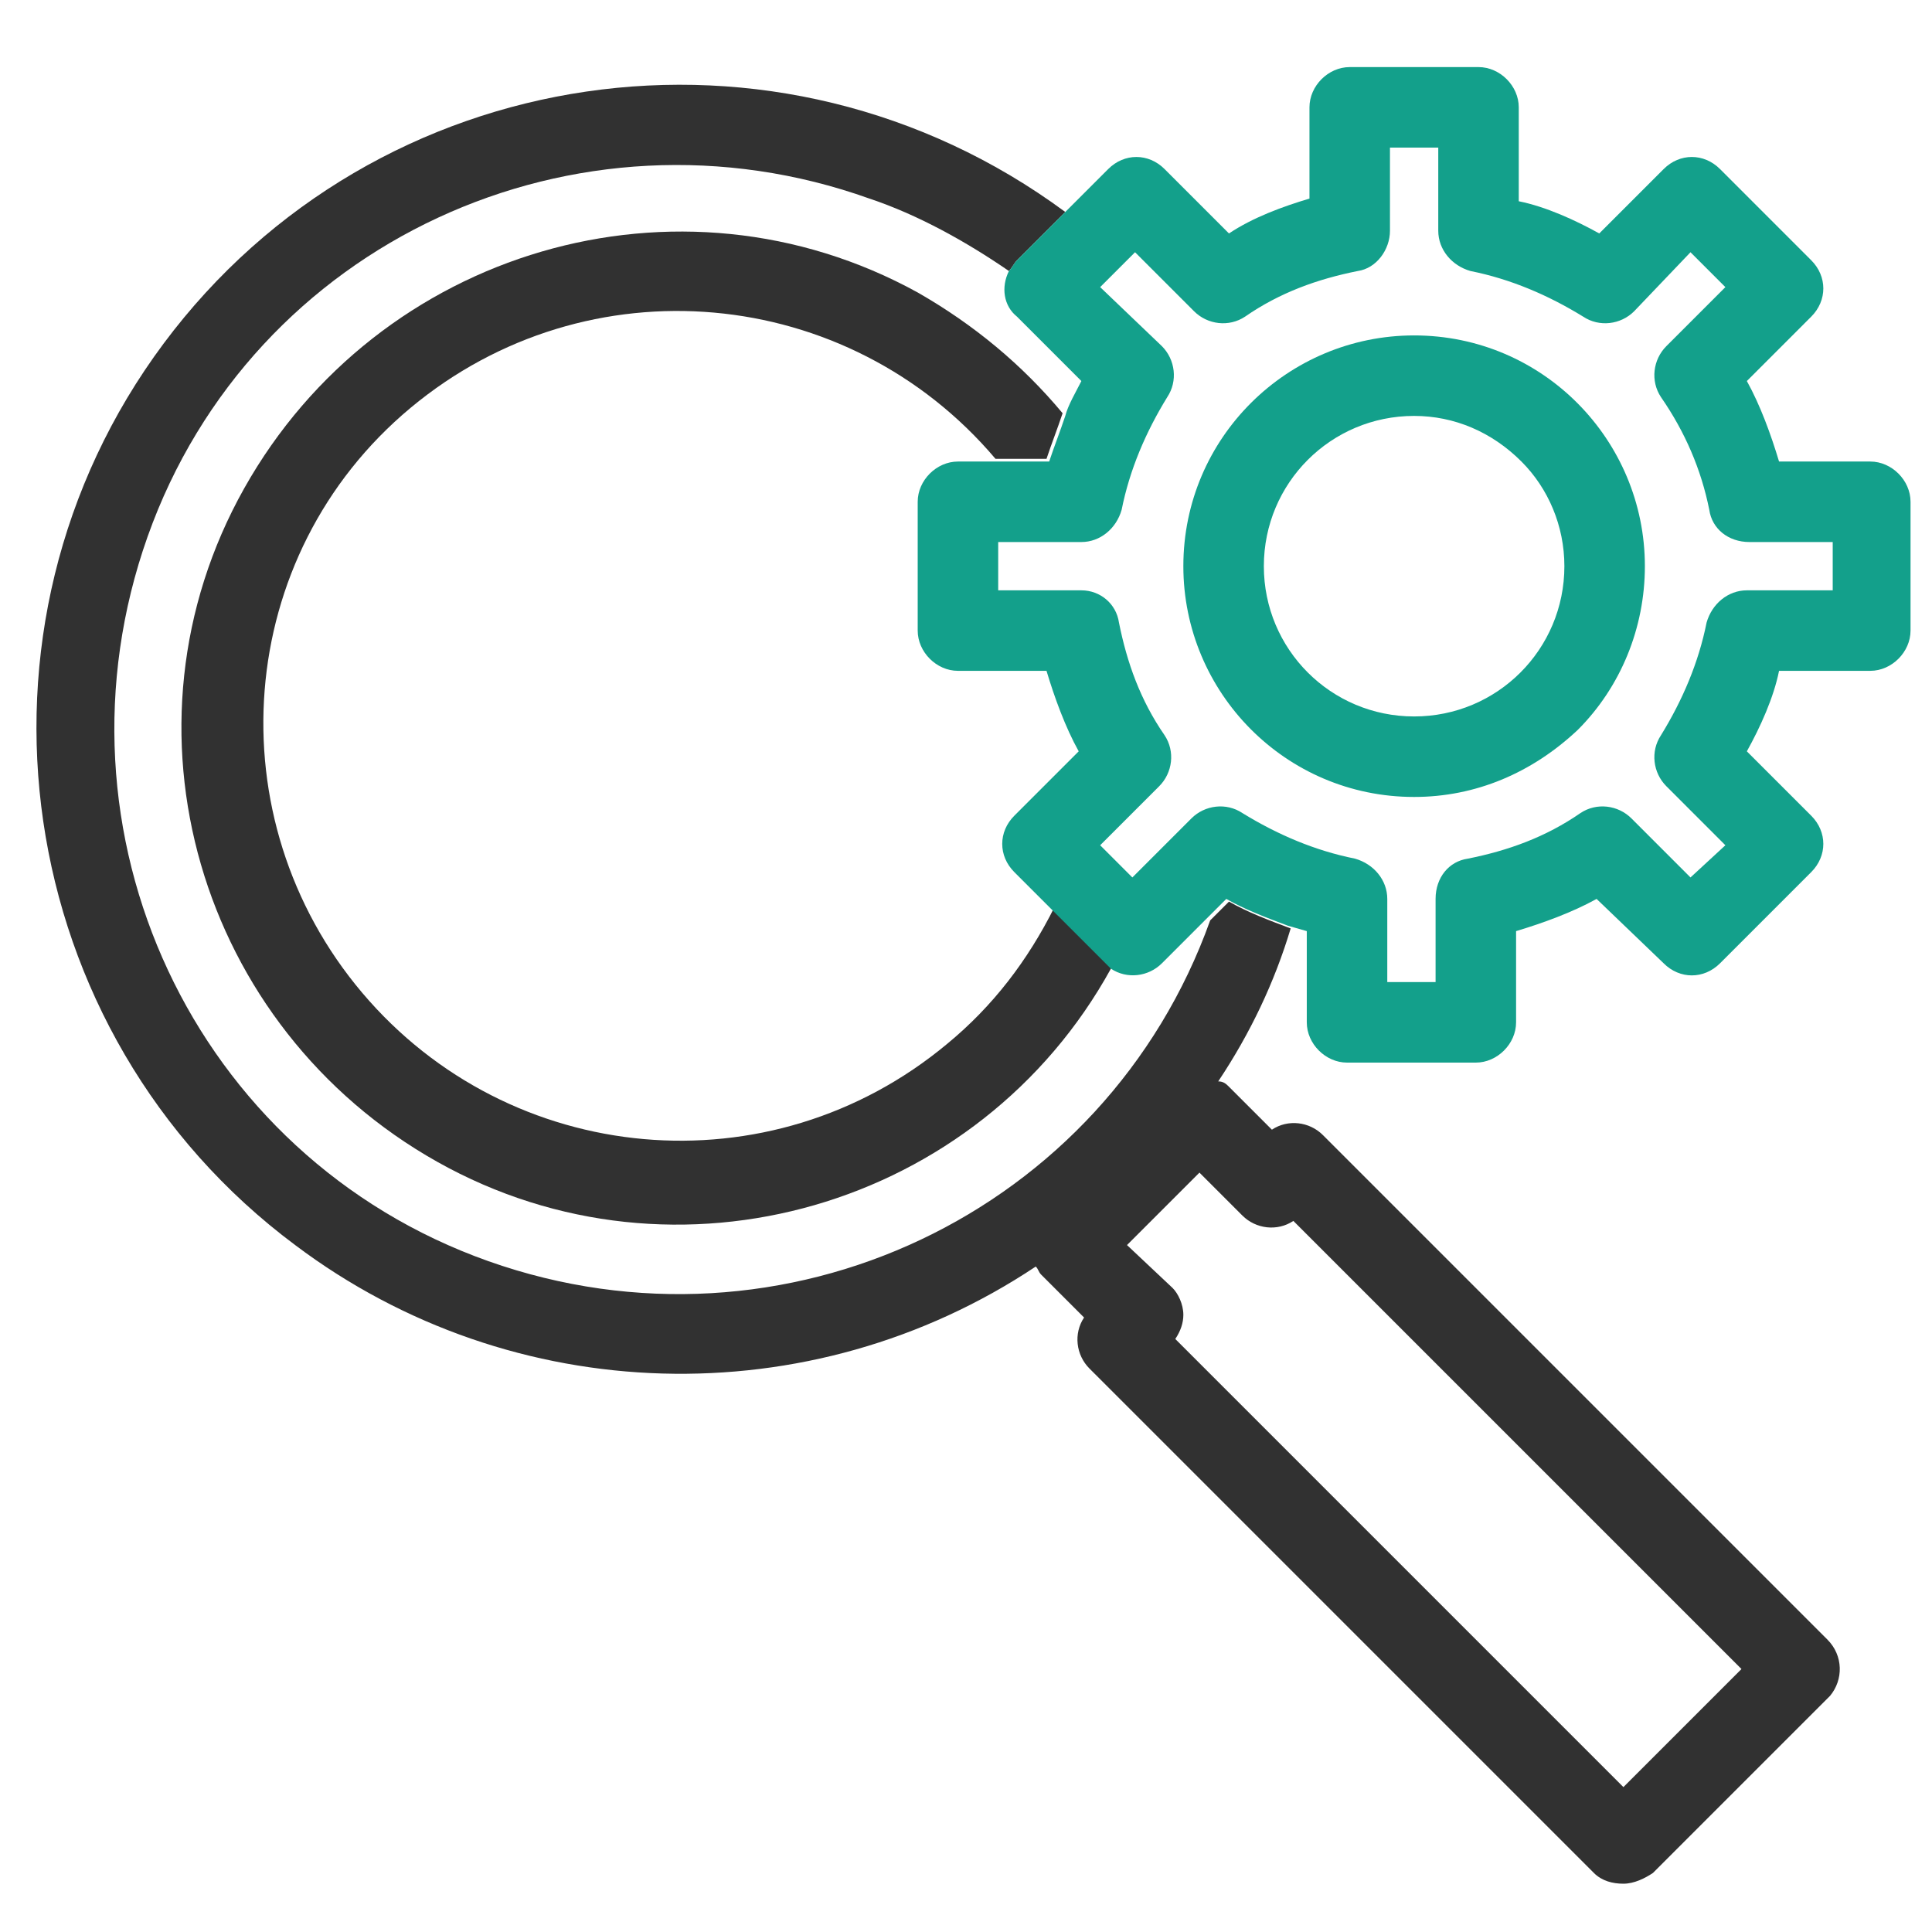
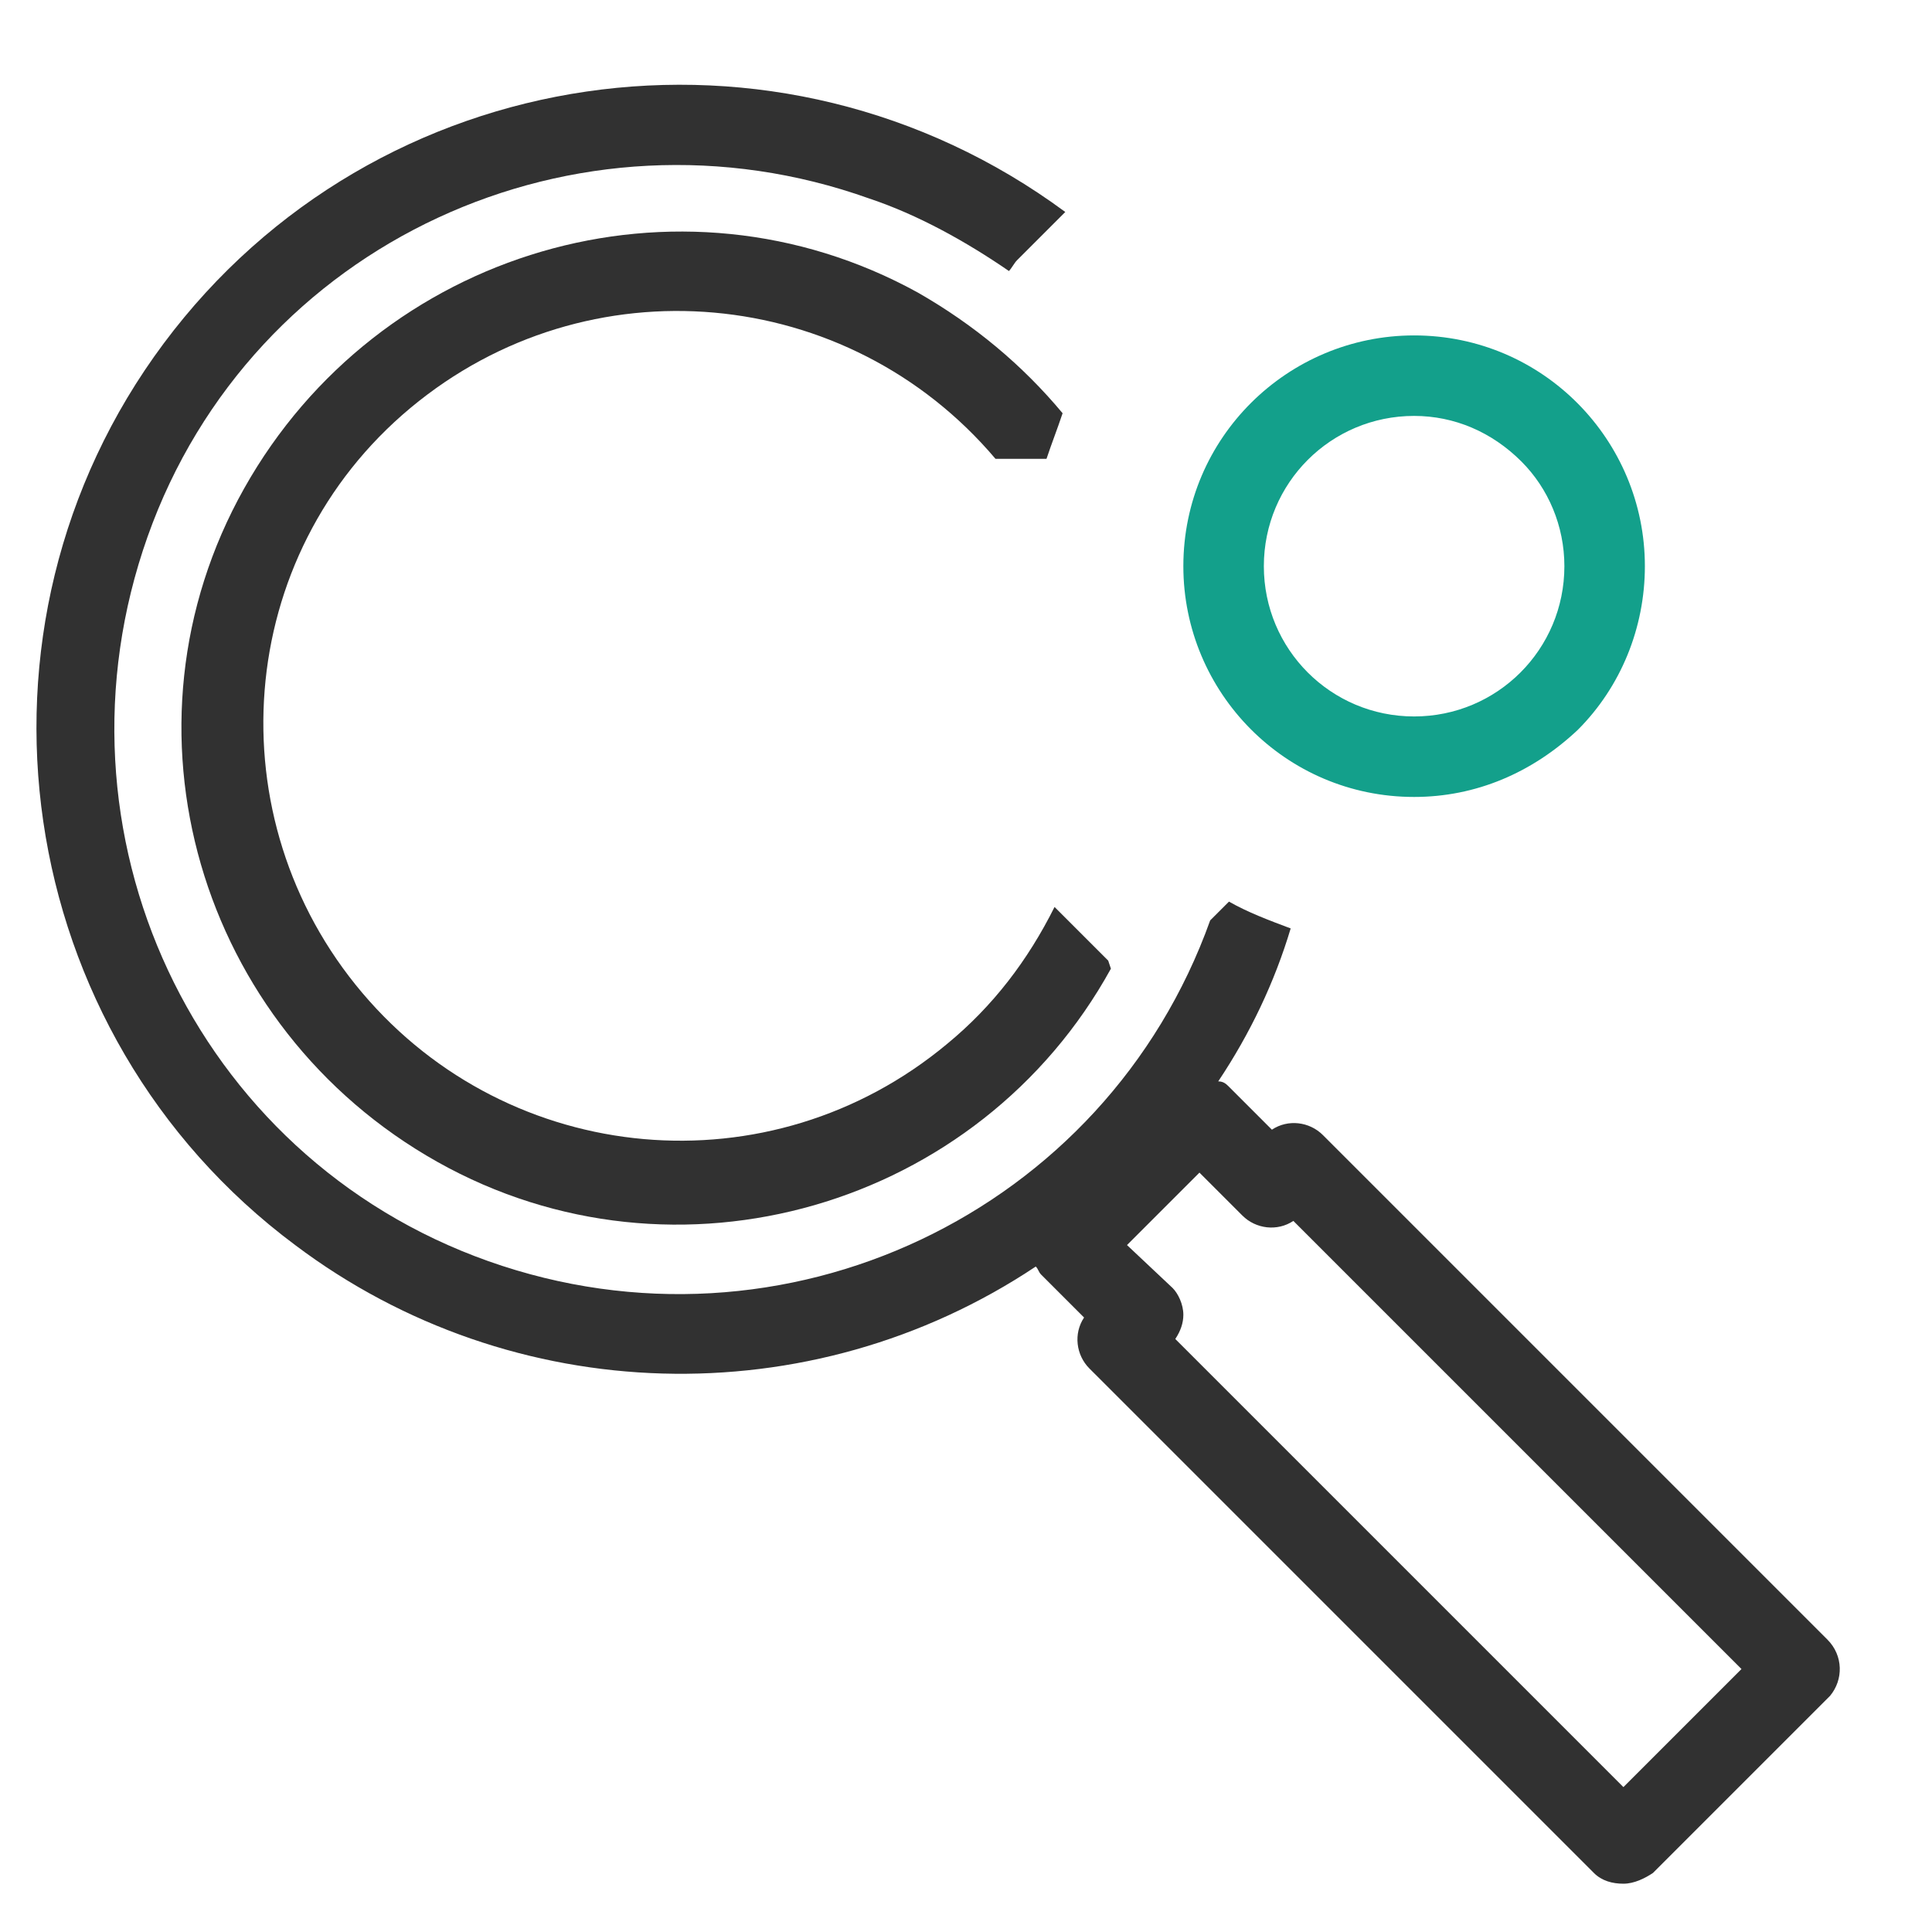
<svg xmlns="http://www.w3.org/2000/svg" version="1.1" id="Layer_1" x="0px" y="0px" viewBox="0 0 72 72" style="enable-background:new 0 0 72 72;" xml:space="preserve">
  <style type="text/css">
	.st0{fill:#313131;}
	.st1{fill:#13A08B;}
</style>
  <path class="st0" d="M68.1,61.1L49.3,42.3c-0.5-0.5-1.3-0.6-1.9-0.2l-1.6-1.6c-0.1-0.1-0.2-0.2-0.4-0.2c1.2-1.8,2.1-3.7,2.7-5.7  c-0.8-0.3-1.6-0.6-2.3-1l-0.7,0.7c-3.9,10.9-15.9,16.6-26.9,12.7S1.6,31,5.5,20S21.5,3.5,32.4,7.4C34.2,8,36,9,37.6,10.1  c0.1-0.1,0.2-0.3,0.3-0.4l1.8-1.8C29,0,14,2.2,6.1,12.8s-5.7,25.7,4.9,33.6c8.1,6.1,19.2,6.4,27.6,0.8c0.1,0.1,0.1,0.2,0.2,0.3  l1.6,1.6c-0.4,0.6-0.3,1.4,0.2,1.9l18.8,18.8c0.3,0.3,0.7,0.4,1.1,0.4c0.4,0,0.8-0.2,1.1-0.4l6.6-6.6C68.7,62.6,68.7,61.7,68.1,61.1  C68.1,61.1,68.1,61.1,68.1,61.1z M60.5,66.6L43.8,49.9c0.2-0.3,0.3-0.6,0.3-0.9c0-0.4-0.2-0.8-0.4-1L42,46.4l2.7-2.7l1.6,1.6  c0.5,0.5,1.3,0.6,1.9,0.2l16.7,16.7L60.5,66.6z" />
  <path class="st0" d="M41.4,36.1c-4.9,8.9-16.2,12.2-25.1,7.2S4.1,27.1,9.1,18.2S25.3,6,34.2,10.9c2.1,1.2,3.9,2.7,5.4,4.5  c-0.2,0.6-0.4,1.1-0.6,1.7h-1.9c-5.5-6.5-15.2-7.4-21.8-1.9S8,30.5,13.5,37s15.2,7.4,21.8,1.9c1.7-1.4,3-3.1,4-5.1l2,2L41.4,36.1z" />
-   <path class="st1" d="M69.7,17.2h-3.4c-0.3-1-0.7-2.1-1.2-3l2.4-2.4c0.6-0.6,0.6-1.5,0-2.1l-3.4-3.4c-0.6-0.6-1.5-0.6-2.1,0l-2.4,2.4  c-0.9-0.5-2-1-3-1.2V4c0-0.8-0.7-1.5-1.5-1.5h-4.8c-0.8,0-1.5,0.7-1.5,1.5v3.4c-1,0.3-2.1,0.7-3,1.3l-2.4-2.4  c-0.6-0.6-1.5-0.6-2.1,0l-1.6,1.6l-1.8,1.8c-0.1,0.1-0.2,0.3-0.3,0.4c-0.3,0.6-0.2,1.3,0.3,1.7l2.4,2.4c-0.2,0.4-0.5,0.9-0.6,1.3  c-0.2,0.6-0.4,1.1-0.6,1.7h-3.4c-0.8,0-1.5,0.7-1.5,1.5v4.8c0,0.8,0.7,1.5,1.5,1.5H39c0.3,1,0.7,2.1,1.2,3l-2.4,2.4  c-0.6,0.6-0.6,1.5,0,2.1l3.4,3.4l0.2,0.2c0.6,0.4,1.4,0.3,1.9-0.2l1.7-1.7l0.7-0.7c0.7,0.4,1.5,0.7,2.3,1l0.7,0.2v3.4  c0,0.8,0.7,1.5,1.5,1.5H55c0.8,0,1.5-0.7,1.5-1.5v-3.4c1-0.3,2.1-0.7,3-1.2l2.5,2.4c0.6,0.6,1.5,0.6,2.1,0l3.4-3.4  c0.6-0.6,0.6-1.5,0-2.1L65.1,28c0.5-0.9,1-2,1.2-3h3.4c0.8,0,1.5-0.7,1.5-1.5v-4.8C71.2,17.9,70.5,17.2,69.7,17.2z M68.2,22h-3.1  c-0.7,0-1.3,0.5-1.5,1.2c-0.3,1.5-0.9,2.9-1.7,4.2c-0.4,0.6-0.3,1.4,0.2,1.9l2.2,2.2L63,32.7l-2.2-2.2c-0.5-0.5-1.3-0.6-1.9-0.2  c-1.3,0.9-2.7,1.4-4.2,1.7c-0.7,0.1-1.2,0.7-1.2,1.5v3.1h-1.8v-3.1c0-0.7-0.5-1.3-1.2-1.5c-1.5-0.3-2.9-0.9-4.2-1.7  c-0.6-0.4-1.4-0.3-1.9,0.2l-2.2,2.2L41,31.5l2.2-2.2c0.5-0.5,0.6-1.3,0.2-1.9c-0.9-1.3-1.4-2.7-1.7-4.2c-0.1-0.7-0.7-1.2-1.4-1.2  h-3.1v-1.8h3.1c0.7,0,1.3-0.5,1.5-1.2c0.3-1.5,0.9-2.9,1.7-4.2c0.4-0.6,0.3-1.4-0.2-1.9L41,10.7l1.3-1.3l2.2,2.2  c0.5,0.5,1.3,0.6,1.9,0.2c1.3-0.9,2.7-1.4,4.2-1.7c0.7-0.1,1.2-0.8,1.2-1.5V5.5h1.8v3.1c0,0.7,0.5,1.3,1.2,1.5  c1.5,0.3,2.9,0.9,4.2,1.7c0.6,0.4,1.4,0.3,1.9-0.2L63,9.4l1.3,1.3l-2.2,2.2c-0.5,0.5-0.6,1.3-0.2,1.9c0.9,1.3,1.5,2.7,1.8,4.2  c0.1,0.7,0.7,1.2,1.5,1.2h3.1V22z" />
  <path class="st1" d="M52.7,29.7c-4.8,0-8.6-3.9-8.6-8.6c0-4.8,3.9-8.6,8.6-8.6c4.8,0,8.6,3.9,8.6,8.6c0,2.3-0.9,4.5-2.5,6.1  C57.1,28.8,55,29.7,52.7,29.7z M52.7,15.5c-3.1,0-5.6,2.5-5.6,5.6c0,3.1,2.5,5.6,5.6,5.6s5.6-2.5,5.6-5.6c0-1.5-0.6-2.9-1.6-3.9  C55.6,16.1,54.2,15.5,52.7,15.5z" />
</svg>